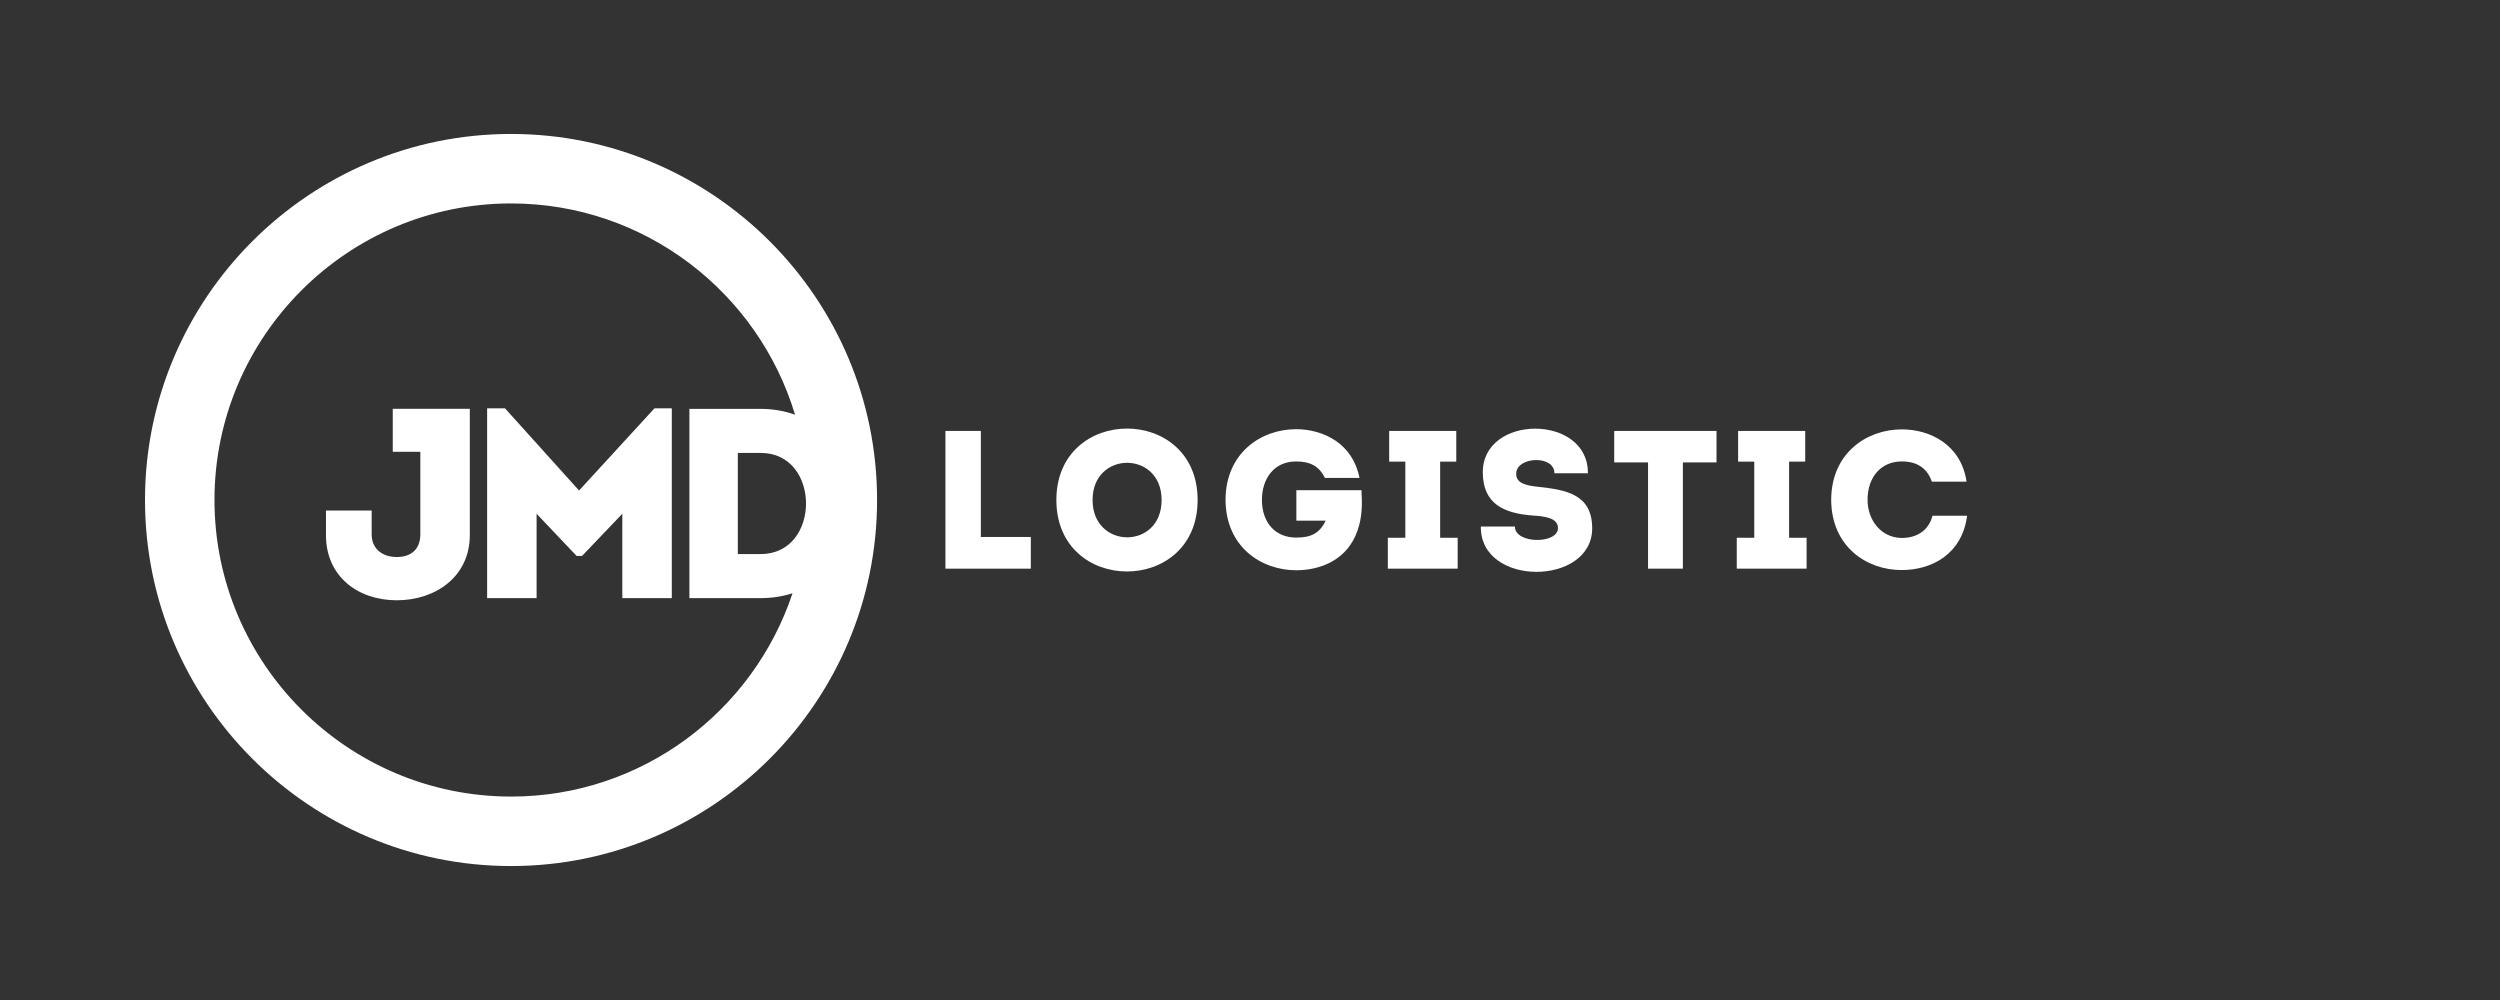
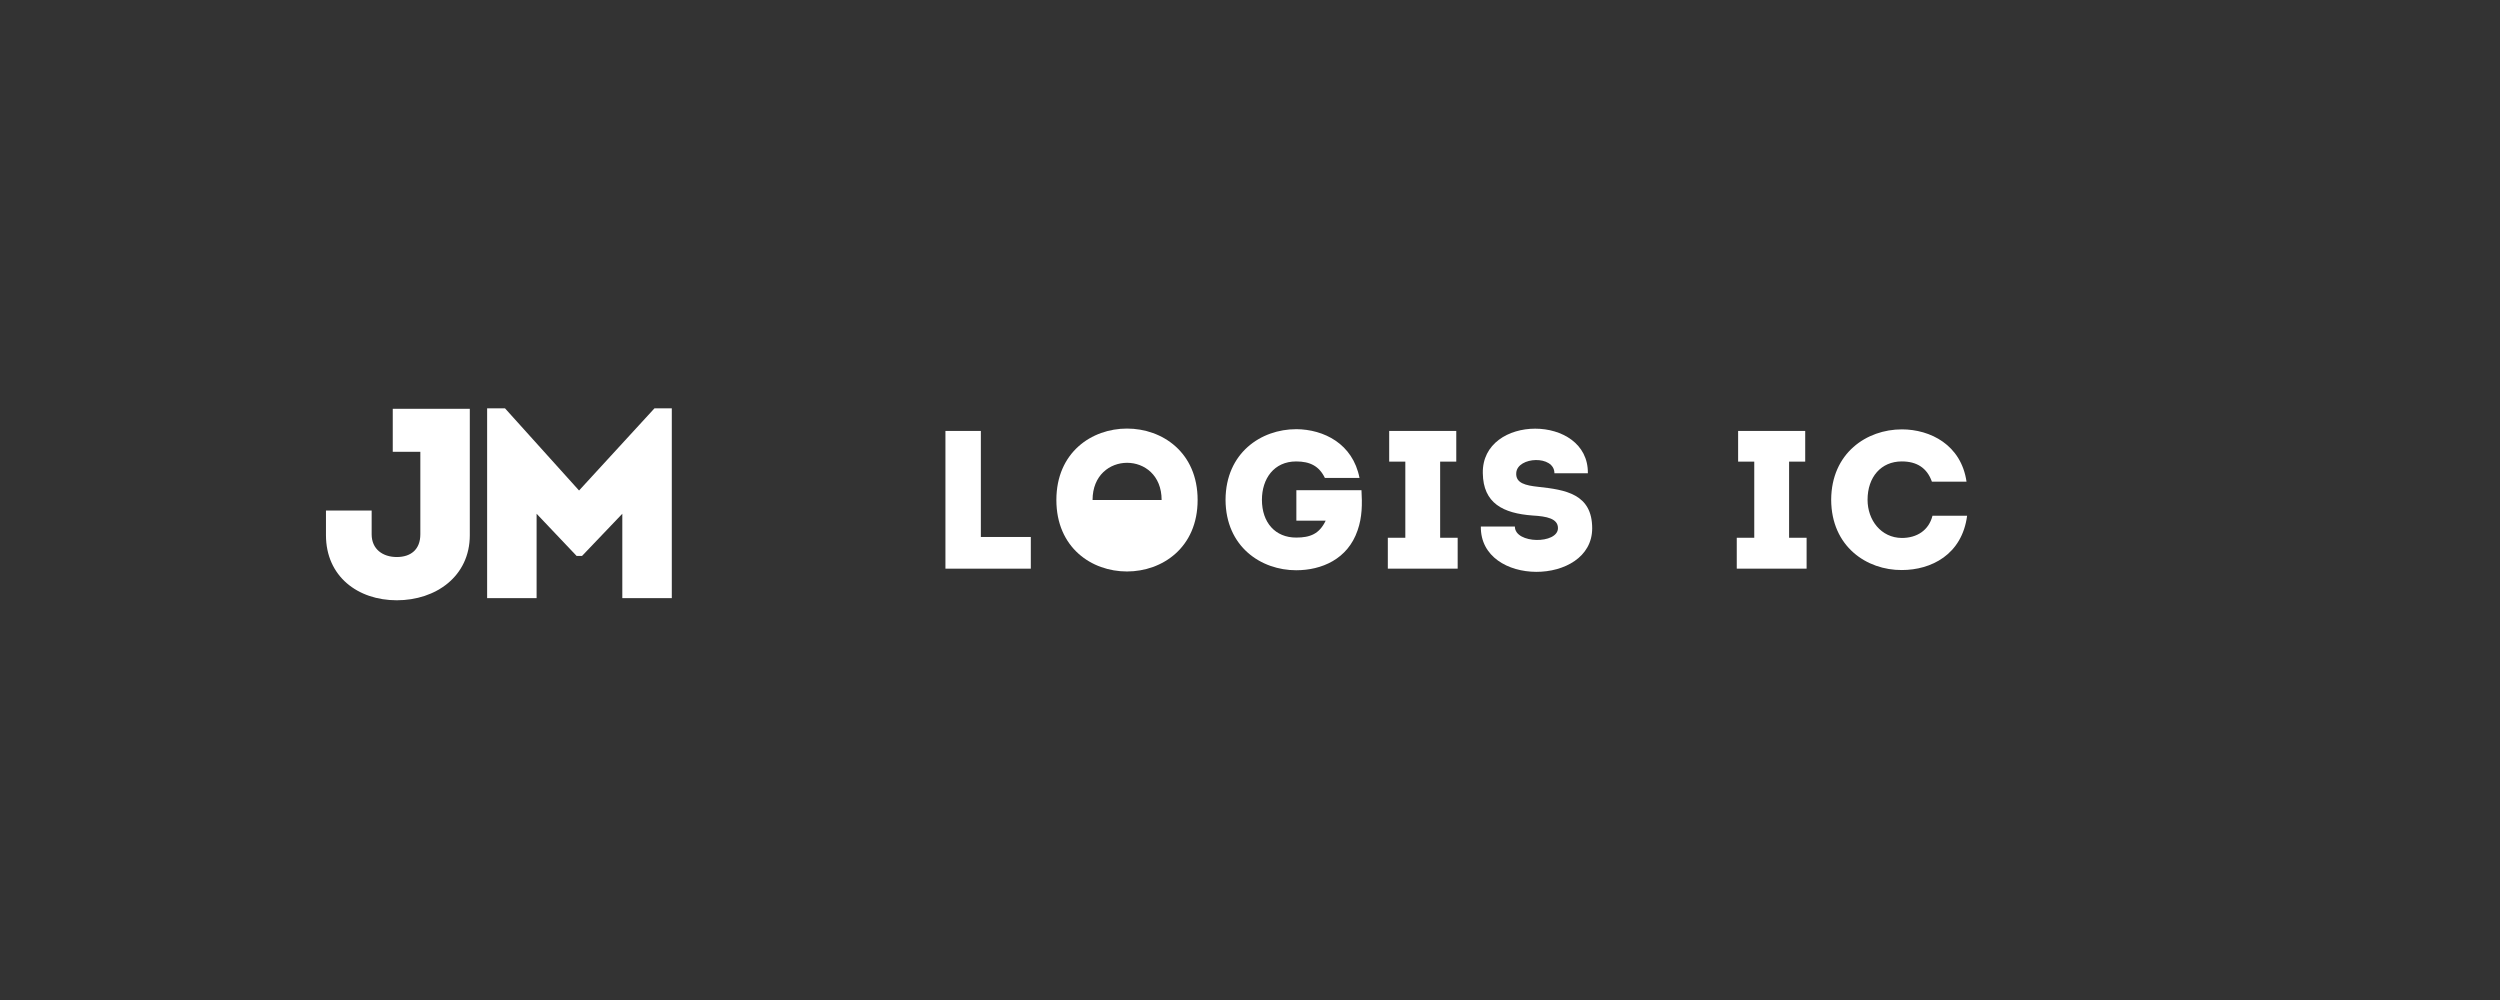
<svg xmlns="http://www.w3.org/2000/svg" id="a" viewBox="0 0 2000 800">
  <rect x="0" y="0" width="2000" height="800" fill="#333333" stroke="none" />
  <defs>
    <style>.b{fill:#fff;stroke-width:0px;}</style>
  </defs>
  <path class="b" d="M375.85,428.09c0,33.09-27.26,52.13-58.41,52.13s-56.67-19.04-56.67-52.13v-19.68h36.55v19.03c0,11.9,8.87,18.18,20.12,18.18s18.83-6.07,18.83-18.18v-65.98h-22.07v-34.4h61.64v101.02Z" />
  <polygon class="b" points="523.6 326.64 537.44 326.64 537.44 478.49 497.85 478.49 497.85 411 465.62 444.75 461.29 444.75 429.28 411 429.28 478.49 389.7 478.49 389.7 326.64 403.98 326.64 463.24 392.41 523.6 326.64" />
-   <path class="b" d="M408.83,107.17c-161.47,0-292.83,131.36-292.83,292.83s131.36,292.83,292.83,292.83,292.83-131.37,292.83-292.83S570.31,107.17,408.83,107.17ZM408.83,637.25c-130.82,0-237.25-106.44-237.25-237.25s106.44-237.25,237.25-237.25c107.11,0,197.83,71.37,227.21,169.04-8.1-2.93-17.19-4.66-27.41-4.7h-57.11v151.42h57.11c9.35-.04,17.8-1.44,25.38-3.92-31.34,94.38-120.41,162.68-225.18,162.68ZM608.64,443.24h-18.39v-80.9h18.39c48.24,0,48.24,80.9,0,80.9Z" />
  <polygon class="b" points="784.68 429.58 824.65 429.58 824.65 454.93 756.35 454.93 756.35 344.75 784.68 344.75 784.68 429.58" />
-   <path class="b" d="M929.3,399.99c0-39.66-55.25-39.66-55.25,0s55.25,39.98,55.25,0M845.1,399.99c0-76.18,113-76.18,113,0s-113,76.33-113,0" />
+   <path class="b" d="M929.3,399.99c0-39.66-55.25-39.66-55.25,0M845.1,399.99c0-76.18,113-76.18,113,0s-113,76.33-113,0" />
  <path class="b" d="M1036.93,343.33c22.2.16,45.32,11.65,50.68,39.03h-27.7c-4.56-9.43-11.8-13.21-22.98-13.21-17.78,0-27.39,13.84-27.39,30.69,0,18.26,10.71,30.22,27.39,30.22,11.33,0,18.58-2.99,23.61-13.53h-23.45v-24.39h52.09c.63,11.02.63,21.56-3.15,32.26-7.87,22.98-28.8,31.8-49.1,31.8-28.02,0-56.35-18.74-56.5-56.35.15-37.61,28.48-56.5,56.5-56.5" />
  <polygon class="b" points="1166.13 430.21 1166.13 454.92 1110.26 454.92 1110.26 430.21 1124.26 430.21 1124.26 369.3 1111.35 369.3 1111.35 344.75 1165.02 344.75 1165.02 369.3 1152.12 369.3 1152.12 430.21 1166.13 430.21" />
  <path class="b" d="M1246.37,422.5c0-7.71-9.13-9.44-20.15-10.08-23.92-1.73-39.66-9.91-39.97-33.83-.94-47.53,84.67-47.53,84.04,0h-26.75c0-14.64-29.59-13.38-30.54-.32-.63,8.34,7.56,10.08,17.47,11.18,21.87,2.37,43.28,5.66,43.28,33.21,0,46.27-89.71,47.06-89.08-1.42h27.23c0,14.02,34.47,14.17,34.47,1.26" />
-   <polygon class="b" points="1291.37 369.93 1291.37 344.75 1373.21 344.75 1373.21 369.93 1346.3 369.93 1346.3 454.92 1318.44 454.92 1318.44 369.93 1291.37 369.93" />
  <polygon class="b" points="1445.28 430.21 1445.28 454.92 1389.41 454.92 1389.41 430.21 1403.41 430.21 1403.41 369.3 1390.5 369.3 1390.5 344.75 1444.17 344.75 1444.17 369.3 1431.27 369.3 1431.27 430.21 1445.28 430.21" />
  <path class="b" d="M1521.44,343.49c22.82,0,47.53,12.43,51.78,41.86h-27.7c-3.93-11.18-12.28-16.21-24.08-16.21-16.53,0-27.39,12.43-27.39,30.69,0,16.21,10.71,30.38,27.39,30.54,11.96,0,21.56-5.97,24.55-17.78h27.7c-4.09,31.17-28.8,43.44-52.25,43.44-28.02.16-56.35-18.73-56.5-56.19.15-37.45,28.48-56.34,56.5-56.34" />
</svg>